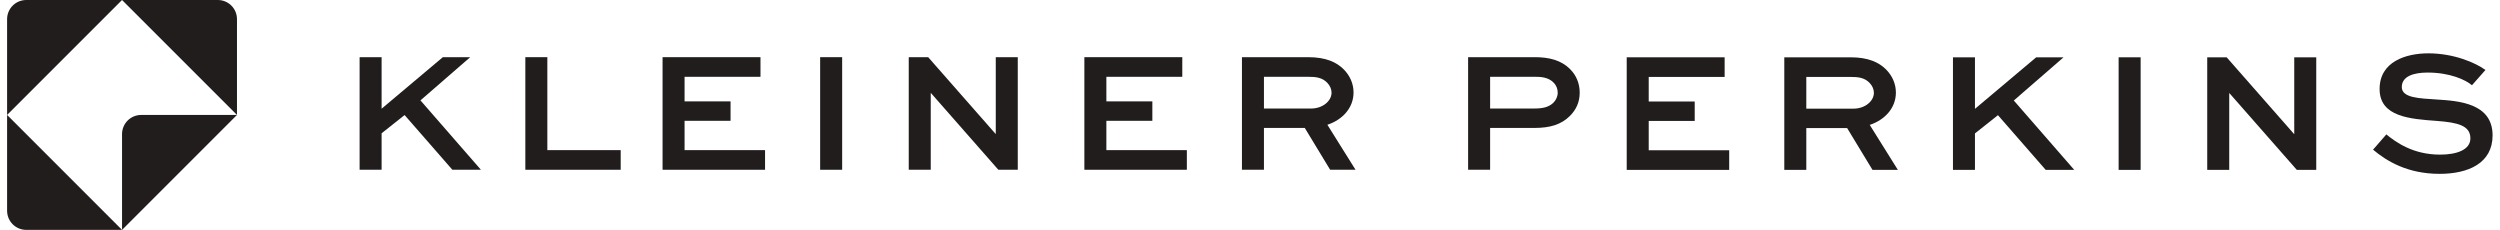
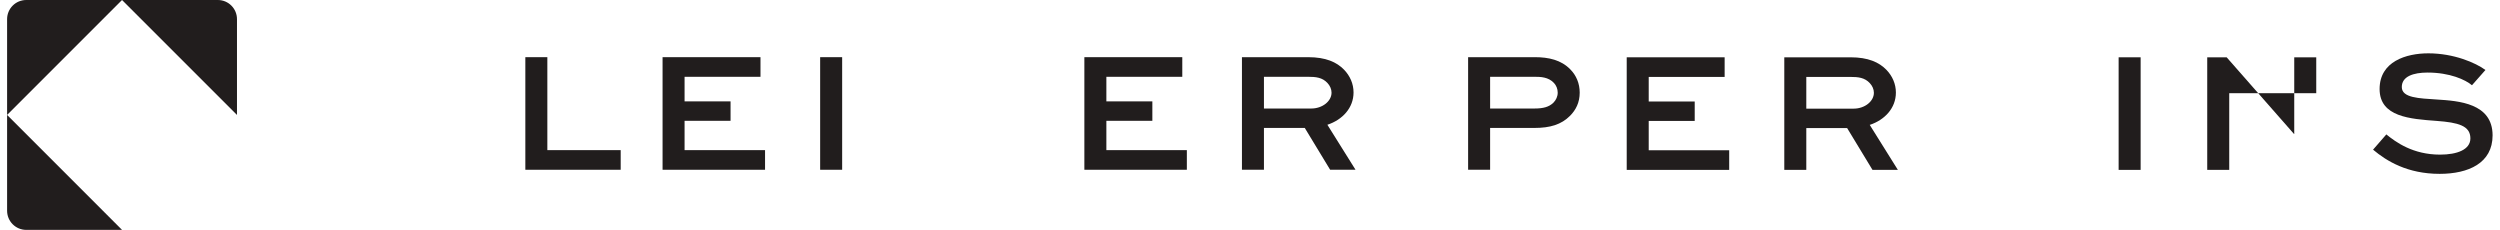
<svg xmlns="http://www.w3.org/2000/svg" width="261" height="24" viewBox="0 0 261 24" fill="none">
  <g clip-path="url(#clip0_75_3330)">
-     <path d="M49.09 5.969H46.234L39.84 11.349V5.969H37.543V17.723H39.84V13.915L42.24 12.011L47.227 17.723H50.208L43.895 10.48L49.09 5.969Z" fill="#211D1D" />
    <path d="M57.143 5.969H54.846V17.723H64.8V15.674H57.143V5.969Z" fill="#211D1D" />
    <path d="M71.469 12.612H76.27V10.584H71.469V8.018H79.395V5.969H69.172V17.723H79.871V15.674H71.469V12.612Z" fill="#211D1D" />
    <path d="M85.624 17.723H87.921V5.969H85.624V17.723Z" fill="#211D1D" />
-     <path d="M103.958 13.977H103.937L96.901 5.969H94.873V17.723H97.17V9.714H97.191L104.227 17.723H106.255V5.969H103.958V13.977Z" fill="#211D1D" />
    <path d="M115.505 12.612H120.306V10.584H115.505V8.018H123.431V5.969H113.208V17.723H123.907V15.674H115.505V12.612Z" fill="#211D1D" />
    <path d="M136.902 11.329H131.956V8.017H136.571C137.357 8.017 138.061 8.08 138.599 8.68C138.847 8.949 139.013 9.301 139.013 9.673C139.013 10.563 138.061 11.329 136.902 11.329ZM141.31 9.652C141.31 8.742 140.937 7.914 140.316 7.273C139.551 6.486 138.413 5.969 136.571 5.969H129.659V17.723H131.956V13.357H136.219L138.868 17.723H141.517L138.578 13.025C140.151 12.508 141.31 11.267 141.31 9.652Z" fill="#211D1D" />
    <path d="M162.169 10.729C161.714 11.163 161.135 11.329 160.183 11.329H155.568V8.017H160.245C160.824 8.017 161.652 8.038 162.231 8.659C162.48 8.928 162.625 9.28 162.625 9.673C162.625 10.066 162.459 10.439 162.169 10.729ZM160.245 5.969H153.271V17.723H155.568V13.357H160.183C161.838 13.357 162.997 13.005 163.908 12.094C164.528 11.473 164.921 10.687 164.921 9.673C164.921 8.721 164.57 7.873 163.928 7.231C162.976 6.258 161.673 5.969 160.245 5.969Z" fill="#211D1D" />
    <path d="M172.126 12.625H176.928V10.597H172.126V8.031H180.052V5.982H169.829V17.736H180.528V15.687H172.126V12.625Z" fill="#211D1D" />
    <path d="M193.523 11.342H188.578V8.031H193.192C193.978 8.031 194.682 8.093 195.22 8.693C195.468 8.962 195.634 9.314 195.634 9.686C195.634 10.576 194.682 11.342 193.523 11.342ZM197.931 9.665C197.931 8.755 197.559 7.927 196.938 7.286C196.172 6.499 195.034 5.982 193.192 5.982H186.28V17.736H188.578V13.37H192.84L195.489 17.736H198.138L195.2 13.039C196.772 12.521 197.931 11.28 197.931 9.665Z" fill="#211D1D" />
-     <path d="M215.436 5.982H212.58L206.186 11.363V5.982H203.889V17.736H206.186V13.928L208.586 12.025L213.573 17.736H216.553L210.242 10.493L215.436 5.982Z" fill="#211D1D" />
    <path d="M221.185 17.736H223.482V5.982H221.185V17.736Z" fill="#211D1D" />
-     <path d="M239.519 13.991H239.499L232.463 5.982H230.435V17.736H232.732V9.727H232.753L239.789 17.736H241.816V5.982H239.519V13.991Z" fill="#211D1D" />
+     <path d="M239.519 13.991H239.499L232.463 5.982H230.435V17.736H232.732V9.727H232.753H241.816V5.982H239.519V13.991Z" fill="#211D1D" />
    <path d="M254.411 10.389C252.548 10.265 250.748 10.224 250.748 9.086C250.748 7.969 251.969 7.575 253.438 7.575C255.756 7.575 257.39 8.32 258.074 8.9L259.481 7.306C258.466 6.561 256.19 5.568 253.521 5.568C251.203 5.568 248.43 6.416 248.43 9.293C248.43 12.211 251.617 12.418 254.411 12.625C256.625 12.79 257.908 13.121 257.908 14.445C257.908 15.625 256.521 16.143 254.742 16.143C251.928 16.143 250.148 14.86 249.134 14.032L247.747 15.625C249.175 16.826 251.348 18.15 254.7 18.15C257.701 18.15 260.226 17.032 260.226 14.135C260.226 10.762 256.666 10.534 254.411 10.389Z" fill="#211D1D" />
    <path d="M2.741 1.01328e-06C1.637 1.01328e-06 0.741 0.895 0.741 2V12L12.741 1.01328e-06H2.741Z" fill="#211D1D" />
    <path d="M0.741 22C0.741 23.105 1.637 24 2.741 24H12.741L0.741 12V22Z" fill="#211D1D" />
-     <path d="M12.741 14V24L24.741 12H14.741C13.637 12 12.741 12.895 12.741 14Z" fill="#211D1D" />
    <path d="M22.741 1.01328e-06H12.741L24.741 12V2C24.741 0.895 23.846 1.01328e-06 22.741 1.01328e-06Z" fill="#211D1D" />
  </g>
  <defs>
    <clipPath id="clip0_75_3330">
      <rect width="259.485" height="24" fill="white" transform="translate(0.741)" />
    </clipPath>
  </defs>
</svg>